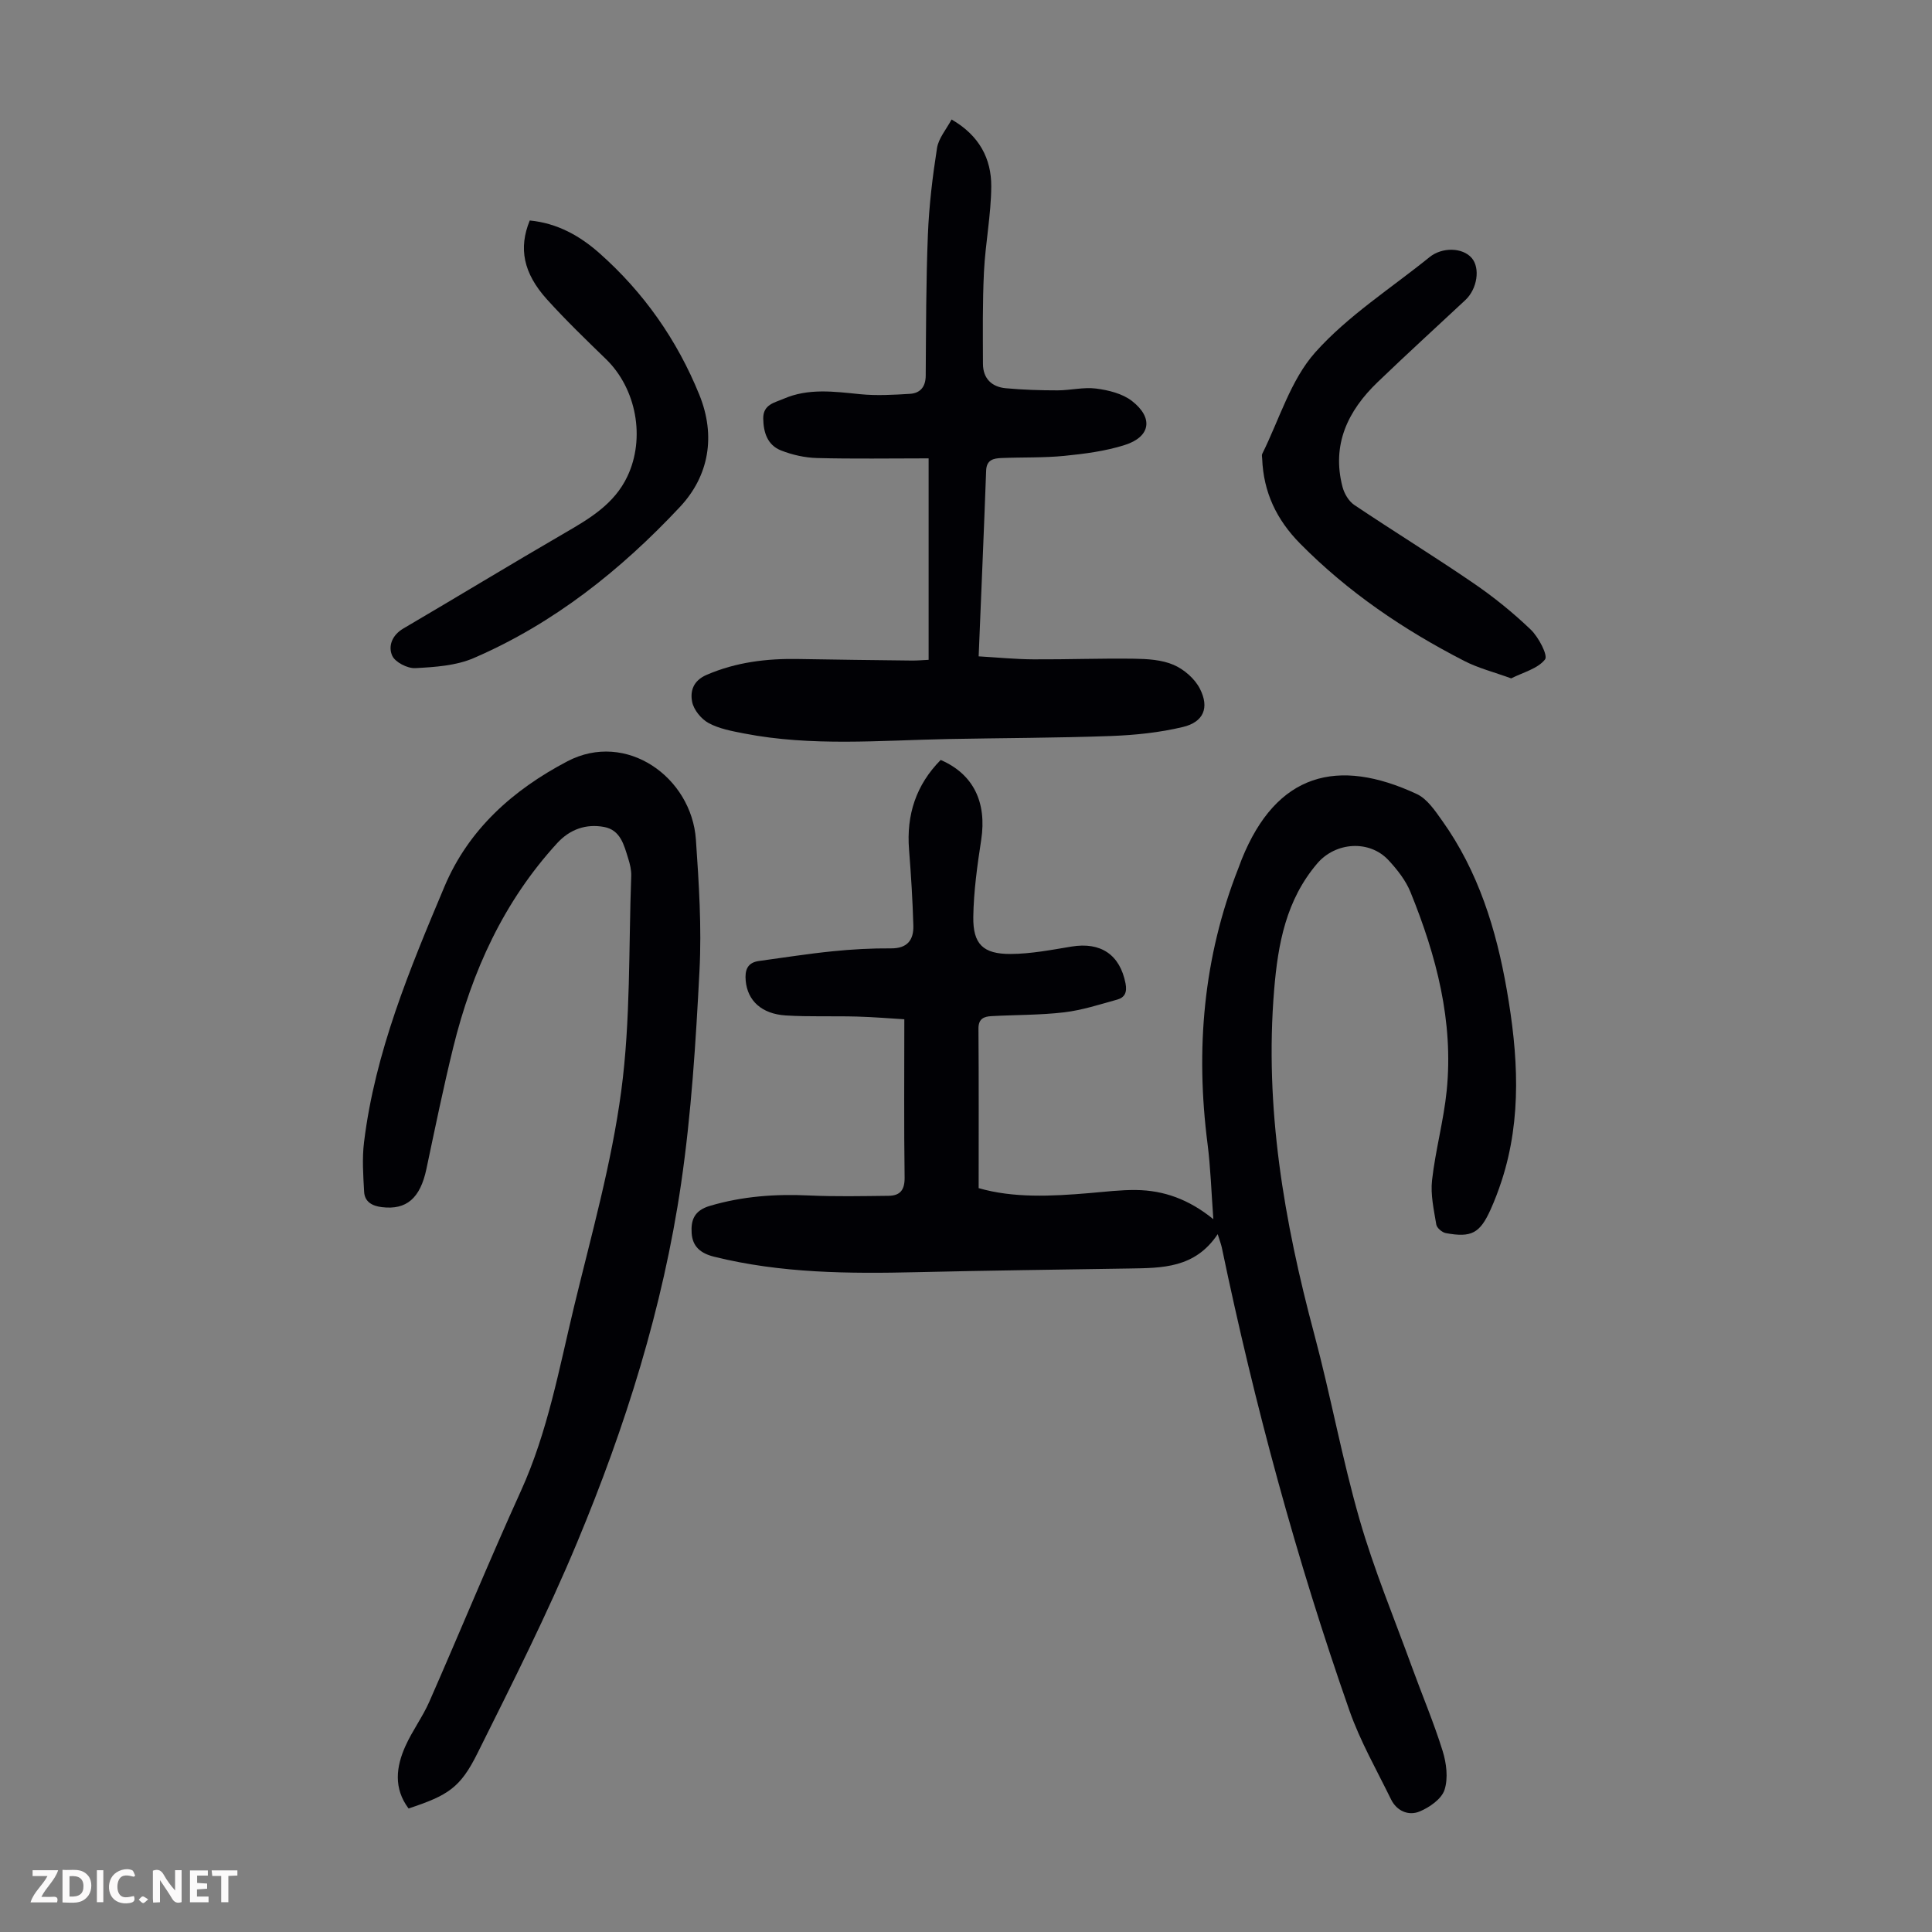
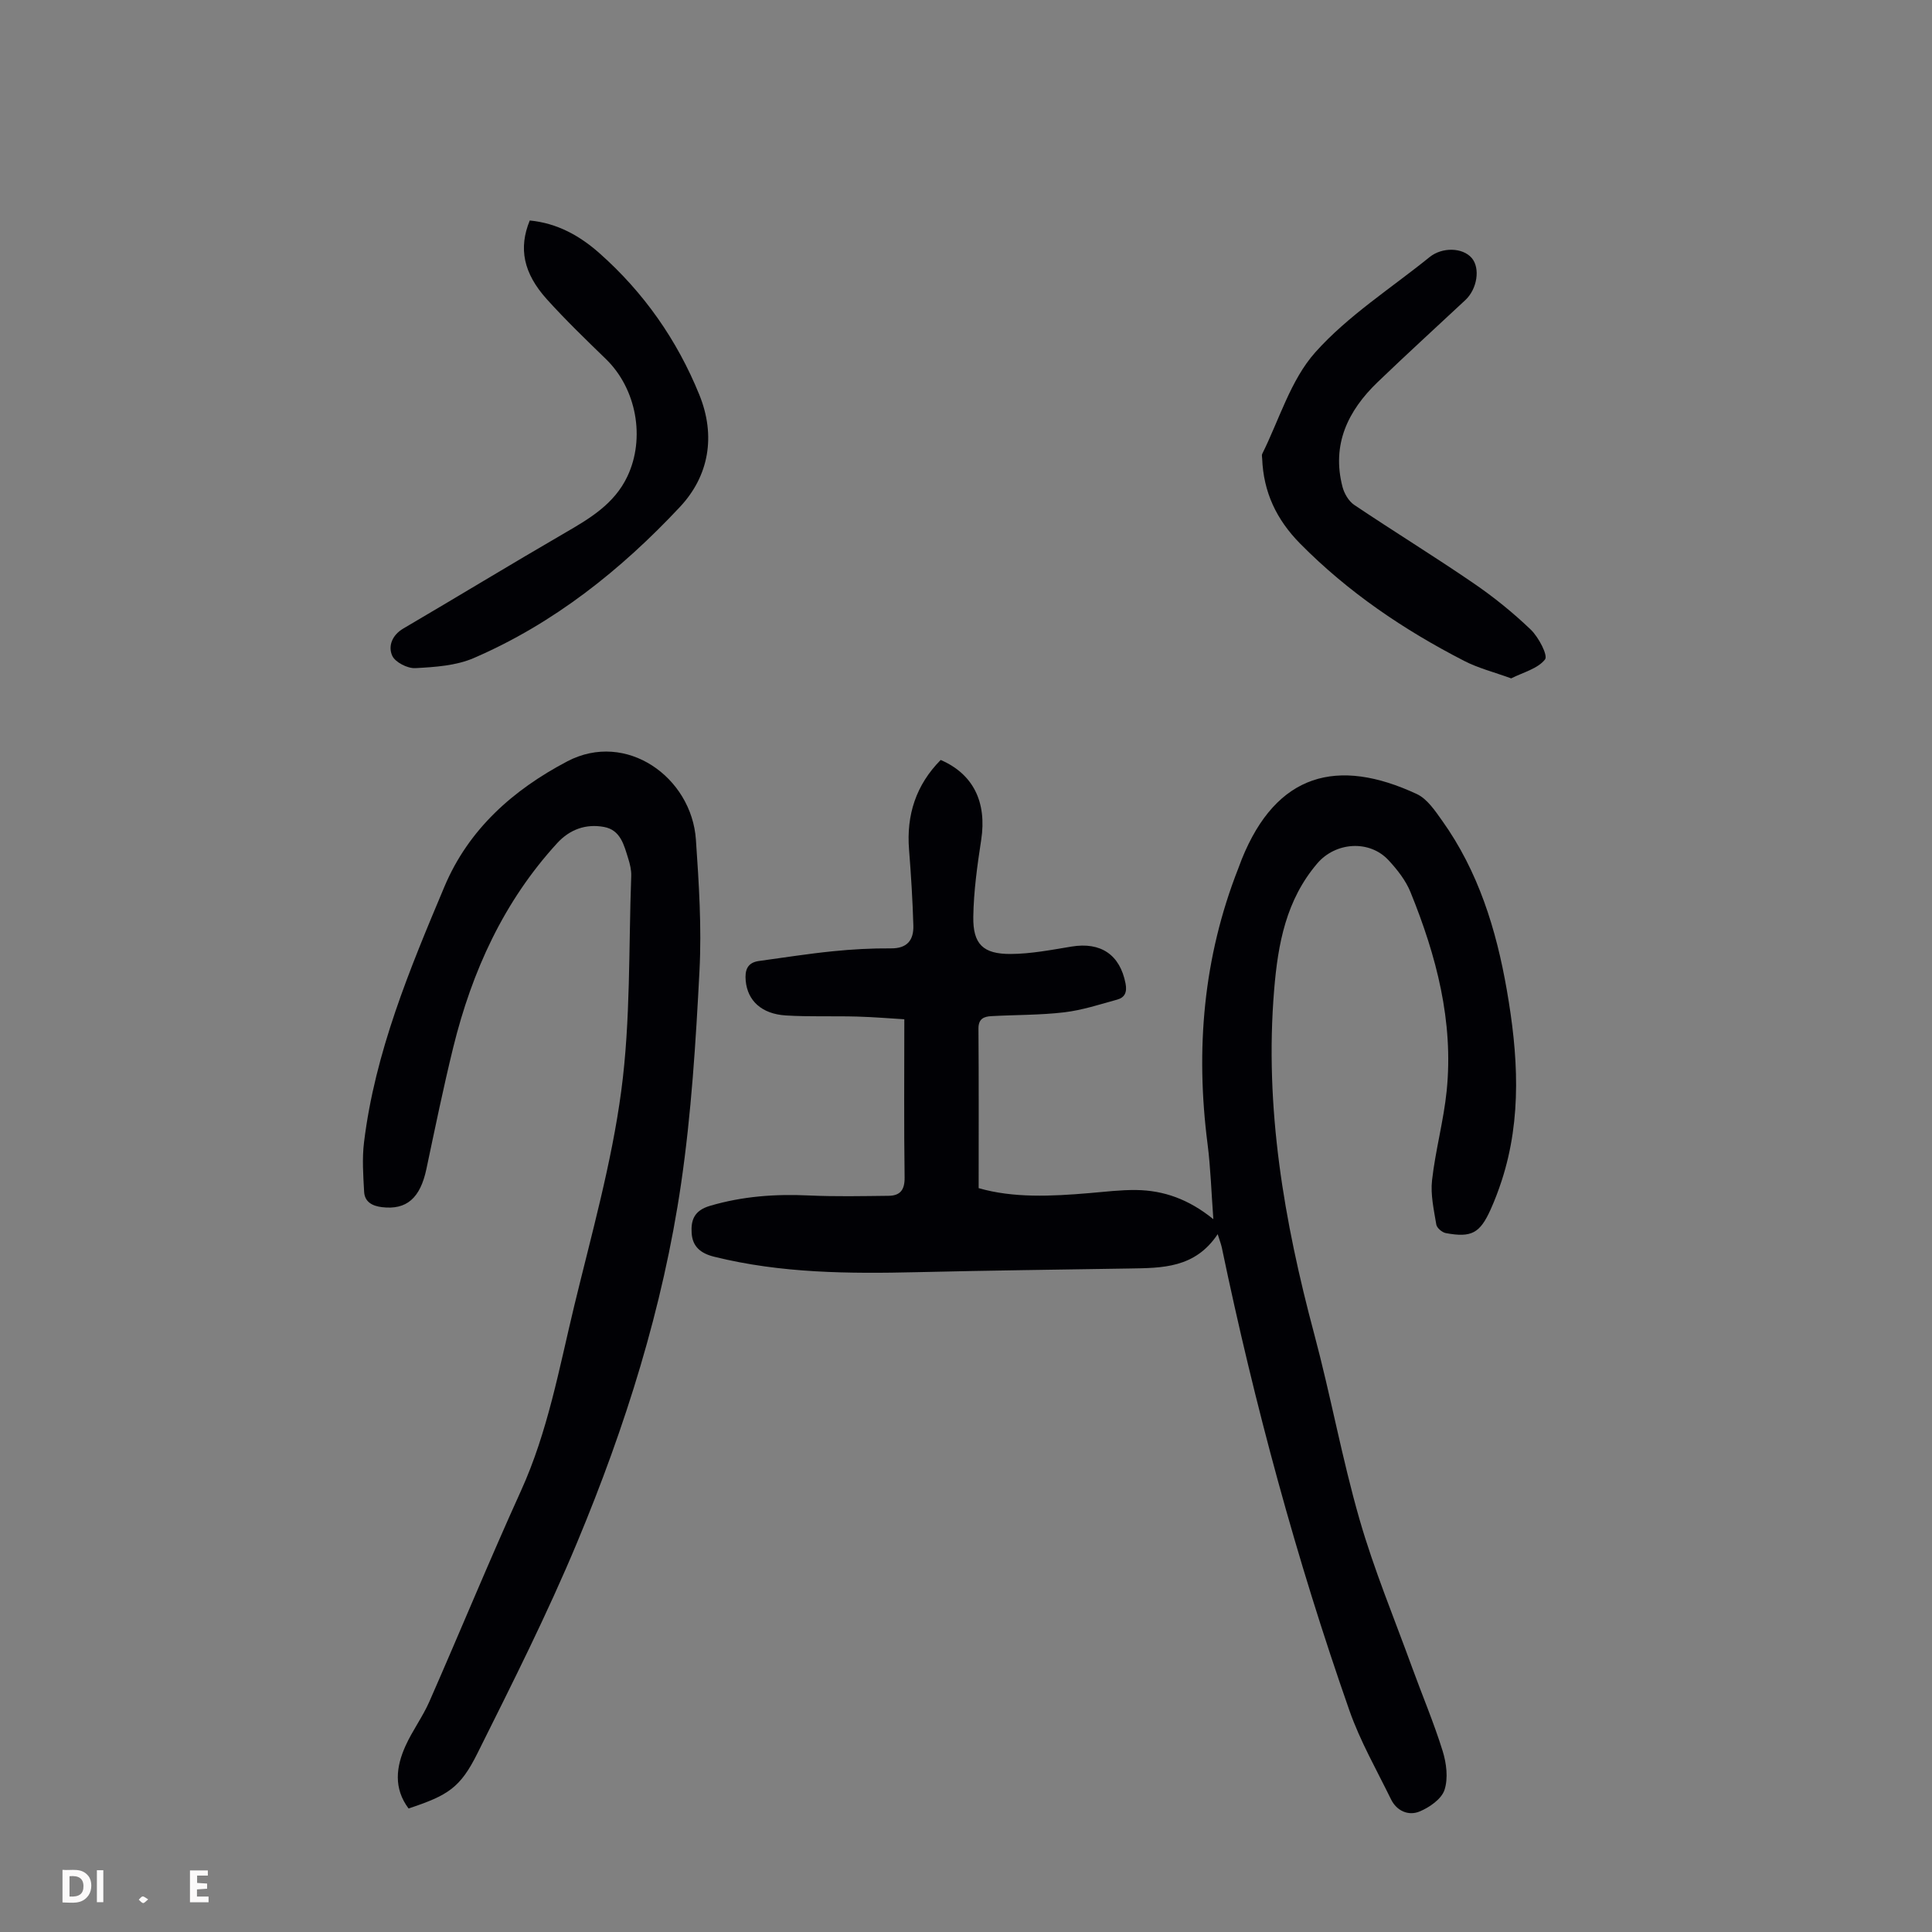
<svg xmlns="http://www.w3.org/2000/svg" enable-background="new 0 0 400 400" viewBox="0 0 400 400">
  <rect x="0" y="0" width="400" height="400" fill="#808080" stroke="none" />
  <g fill="#fbfafa">
-     <path d="m37.59 393.81c-.92.31-1.52.05-2-.78-.7-1.2-1.52-2.34-2.47-3.78v4.59c-.55.03-.95.05-1.41.07-.03-.37-.06-.64-.06-.91 0-1.91 0-3.81 0-5.7 1.13-.41 1.77-.03 2.29.91.62 1.11 1.38 2.14 2.31 3.19v-4.2h1.35v6.61z" />
    <path d="m12.94 393.88v-6.75c1.9.19 3.93-.54 5.37 1.29.8 1.01.78 2.88.03 3.97-1.37 1.97-3.4 1.51-5.4 1.49m1.45-1.22c2.04.12 2.92-.58 2.89-2.21-.03-1.51-.98-2.19-2.89-2z" />
-     <path d="m11.81 393.87h-5.49c.68-2.18 2.47-3.48 3.51-5.45h-3.08v-1.21h5.29c-.71 2.13-2.44 3.48-3.47 5.51.86 0 1.63.04 2.39-.01.79-.05 1.14.21.85 1.16" />
    <path d="m39.33 393.86v-6.61h3.7v1.07h-2.22v1.52c.68.04 1.34.09 2.07.13v1.07c-.72.05-1.38.09-2.1.14v1.48h2.4v1.19h-3.85z" />
-     <path d="m27.71 388.56c-1.15-.3-2.46-.61-3.1.64-.37.73-.41 1.93-.06 2.67.63 1.35 1.99.93 3.17.68.35.94-.01 1.32-.93 1.46-1.62.25-3.05-.27-3.76-1.48-.73-1.24-.6-3.03.31-4.17.88-1.11 2.71-1.7 4-1.16.32.13.44.74.65 1.12-.1.08-.19.16-.28.24" />
-     <path d="m49.15 387.24v1.07c-.59.02-1.17.05-1.87.08v5.44h-1.48v-5.44h-1.85c-.05-.4-.08-.73-.13-1.15z" />
    <path d="m20.06 387.21h1.33v6.62h-1.33z" />
    <path d="m30.68 393.25c-.49.38-.8.79-1.05.76-.32-.05-.6-.45-.9-.7.26-.24.51-.64.8-.67.29-.04.62.3 1.15.61" />
  </g>
  <path d="m252.11 255.52c-4.71 7.08-11.54 7-18.31 7.11-14.64.24-29.28.41-43.92.76-14.12.33-28.18.24-42.03-3.2-2.83-.7-4.47-2.13-4.65-4.87-.18-2.68.5-4.69 3.78-5.66 6.77-2 13.57-2.48 20.55-2.15 5.46.25 10.94.13 16.41.07 2.41-.02 3.39-1.19 3.35-3.82-.15-10.73-.06-21.46-.06-32.73-2.72-.16-6.23-.46-9.75-.56-4.92-.14-9.86.07-14.77-.23-5.03-.31-7.94-3.06-8.32-7.18-.2-2.16.3-3.77 2.76-4.1 5.08-.69 10.16-1.5 15.26-2.01 4-.41 8.04-.63 12.06-.6 3.41.03 4.71-1.77 4.63-4.71-.15-5.24-.48-10.49-.89-15.72-.58-7.22 1.46-13.43 6.55-18.58 6.79 2.94 9.57 8.77 8.39 16.53-.81 5.28-1.56 10.63-1.64 15.96-.08 5.65 2.03 7.7 7.72 7.68 4.2-.02 8.42-.84 12.6-1.53 6.09-1.01 10.05 1.7 11.2 7.63.35 1.81-.14 2.91-1.73 3.35-3.63 1-7.26 2.19-10.97 2.63-4.98.59-10.04.51-15.07.79-1.54.08-2.7.53-2.68 2.59.08 10.84.04 21.69.04 33.02 7.16 2.07 15.02 1.7 22.9 1.03 3.23-.27 6.47-.68 9.7-.64 5.72.07 10.92 1.92 15.99 6.04-.42-5.68-.57-10.67-1.2-15.59-2.51-19.55-.89-38.61 6.37-57.05.25-.62.46-1.26.71-1.88 7.18-17.83 19.84-21.15 36.25-13.5 2.14 1 3.76 3.43 5.22 5.48 7.51 10.51 11.23 22.56 13.41 35.09 2.3 13.21 3.18 26.45-1.07 39.5-.66 2.01-1.41 4.01-2.28 5.94-2.22 4.93-3.97 5.87-9.28 4.89-.77-.14-1.86-1.07-1.97-1.77-.5-3.04-1.22-6.18-.88-9.18.7-6.21 2.4-12.3 3.03-18.51 1.45-14.38-2.14-27.96-7.49-41.13-.98-2.42-2.73-4.65-4.53-6.59-3.98-4.31-10.99-3.79-14.77.64-6.46 7.57-8.14 16.62-8.93 26.16-2.02 24.34 2.04 47.89 8.29 71.26 3.41 12.73 5.75 25.76 9.39 38.41 2.99 10.39 7.17 20.43 10.87 30.61 2.1 5.78 4.51 11.45 6.33 17.31.79 2.53 1.18 5.65.39 8.07-.62 1.89-3.11 3.62-5.16 4.47-2.29.95-4.73-.1-5.91-2.51-2.98-6.09-6.39-12.04-8.62-18.4-10.99-31.36-19.65-63.38-26.43-95.91-.16-.7-.41-1.33-.84-2.71z" fill="#010105" />
  <path d="m84.59 374.43c-3.13-4.18-2.6-8.62-.63-12.97 1.42-3.15 3.54-5.99 4.93-9.15 6.38-14.52 12.41-29.2 18.97-43.65 5.56-12.25 7.91-25.36 11.02-38.26 3.57-14.77 7.74-29.51 9.74-44.51 1.96-14.68 1.52-29.68 2.07-44.54.04-1.2-.26-2.46-.63-3.62-.87-2.77-1.58-5.89-5.01-6.52-3.74-.69-7.07.5-9.68 3.34-11.09 12.1-17.65 26.54-21.53 42.29-2.05 8.35-3.78 16.79-5.56 25.2-1.28 6.03-4.11 8.5-9.19 7.89-2-.24-3.58-1.07-3.7-3.17-.19-3.42-.44-6.9-.02-10.28 2.28-18.65 9.45-35.81 16.65-52.92 5.02-11.92 14.27-20.07 25.43-25.93 12.21-6.41 25.75 3.3 26.63 16.21.62 9.03 1.21 18.13.74 27.15-.76 14.73-1.68 29.51-3.81 44.09-3.76 25.66-11.54 50.33-21.5 74.21-6.18 14.83-13.44 29.22-20.61 43.61-3.61 7.29-6.14 8.8-14.31 11.53z" fill="#010105" />
-   <path d="m192.26 94.9c-7.94 0-15.55.13-23.14-.07-2.5-.07-5.11-.66-7.44-1.58-2.78-1.11-3.62-3.7-3.66-6.61-.04-2.92 2.4-3.28 4.2-4.07 5.13-2.24 10.47-1.5 15.84-.96 3.41.34 6.89.14 10.32-.07 2.15-.13 3.27-1.45 3.28-3.79.07-9.72.06-19.45.45-29.17.24-6 .96-12 1.89-17.93.32-2.03 1.92-3.86 3.01-5.91 5.76 3.31 8.25 8.13 8.22 13.87-.04 5.89-1.22 11.76-1.51 17.66-.31 6.34-.23 12.7-.21 19.06.01 3.03 1.82 4.79 4.74 5.05 3.55.33 7.12.44 10.69.44 2.68 0 5.41-.71 8.02-.37 2.56.33 5.42 1.04 7.39 2.56 4.52 3.51 3.86 7.45-1.53 9.14-3.99 1.26-8.25 1.81-12.44 2.23-4.33.43-8.72.27-13.07.45-1.61.07-3.06.36-3.14 2.6-.46 12.62-1.01 25.25-1.55 38.46 3.89.23 7.63.6 11.36.62 6.94.04 13.88-.23 20.82-.13 2.76.04 5.73.21 8.2 1.28 2.16.93 4.38 2.87 5.43 4.94 2 3.93.76 6.88-3.5 7.91-4.82 1.16-9.88 1.68-14.85 1.87-11.27.41-22.56.41-33.84.63-14.08.28-28.18 1.57-42.17-1.15-2.51-.49-5.16-.97-7.36-2.16-1.53-.83-3.08-2.73-3.41-4.39-.43-2.19.18-4.37 3-5.59 6.13-2.64 12.46-3.4 19.01-3.28 7.83.14 15.66.23 23.5.32 1.09.01 2.18-.09 3.45-.15 0-13.77 0-27.25 0-41.71z" fill="#010105" />
  <path d="m109.68 45.65c5.72.55 10.39 3.19 14.43 6.77 9.18 8.13 16.08 17.97 20.69 29.34 3.43 8.48 2 16.76-4.02 23.19-12.22 13.05-26.14 24.15-42.71 31.3-3.66 1.58-8.01 1.86-12.08 2.08-1.61.09-4.16-1.21-4.78-2.56-.89-1.96-.06-4.26 2.29-5.64 11.17-6.55 22.24-13.29 33.44-19.79 5.18-3 10.24-6 12.94-11.68 3.78-7.95 1.88-18.18-4.4-24.29-4.17-4.05-8.37-8.1-12.26-12.41-4.87-5.41-5.89-10.57-3.54-16.31z" fill="#010105" />
  <path d="m312.87 140.45c-3.59-1.31-6.86-2.13-9.77-3.64-12.48-6.42-23.99-14.2-33.93-24.27-4.92-4.99-7.58-10.67-7.85-17.57-.01-.34-.12-.73.01-1 3.54-7.11 5.88-15.3 10.98-21.02 6.76-7.58 15.67-13.25 23.67-19.72 2.61-2.11 6.84-2 8.72.18 1.81 2.1 1.15 6.42-1.32 8.72-6.05 5.65-12.17 11.23-18.14 16.97-6.18 5.93-9.57 12.94-7.29 21.7.36 1.38 1.28 2.96 2.42 3.73 8.16 5.48 16.54 10.63 24.65 16.18 4.22 2.88 8.24 6.13 11.92 9.66 1.62 1.56 3.59 5.34 2.94 6.16-1.5 1.92-4.51 2.66-7.01 3.92z" fill="#010105" />
</svg>